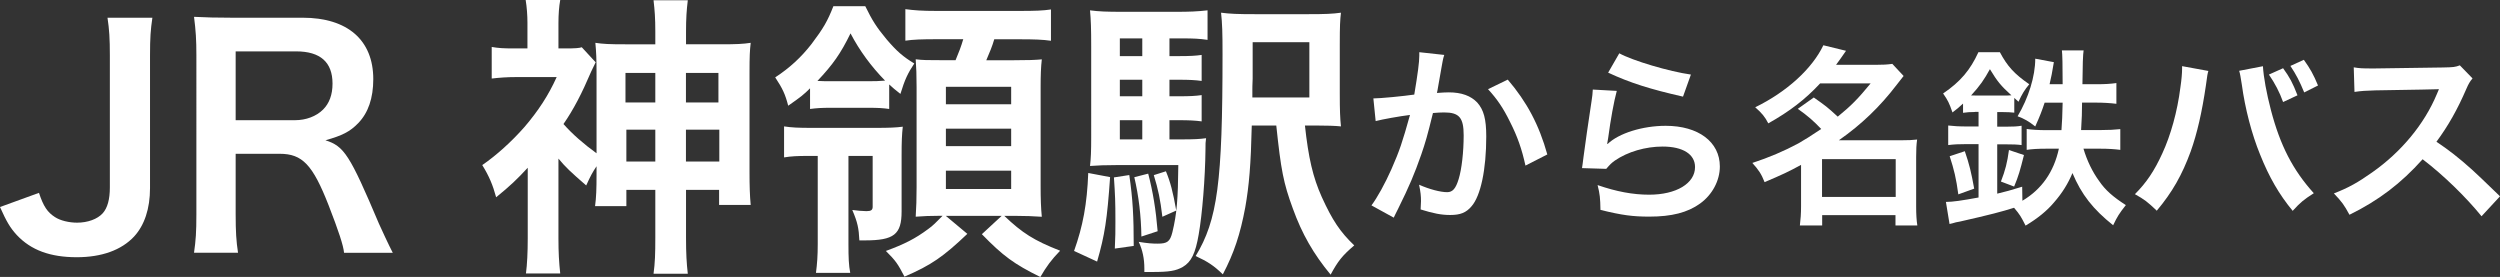
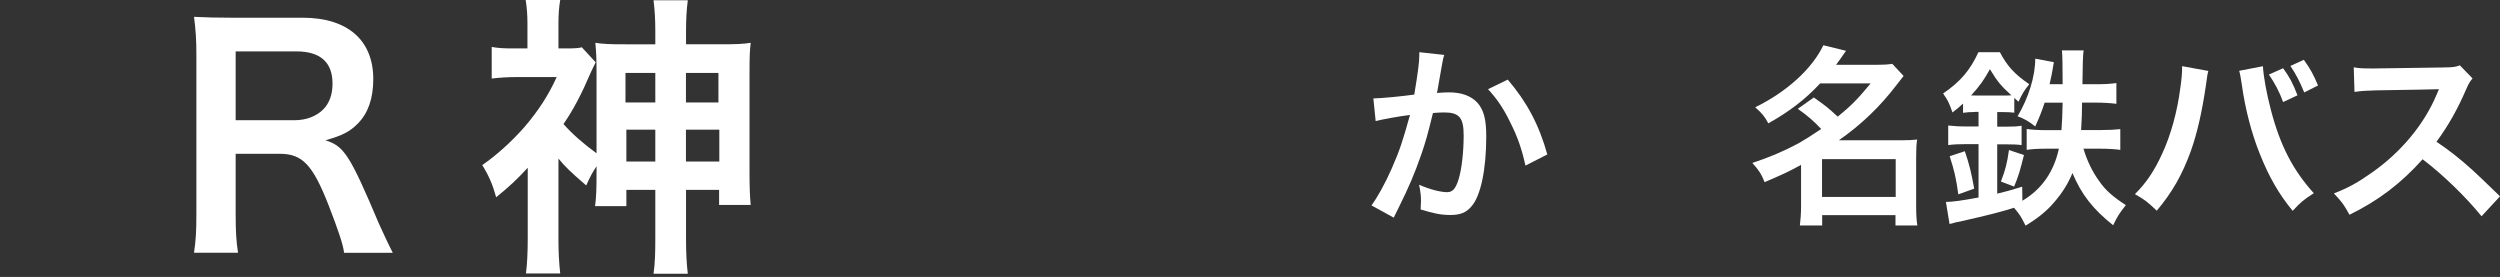
<svg xmlns="http://www.w3.org/2000/svg" id="b" data-name="レイヤー 2" viewBox="0 0 338.62 37.51">
  <rect x="0" y="0" width="338.62" height="37.51" fill="#333333" stroke="none" />
  <defs>
    <style>
      .d {
        fill: #fff;
      }
    </style>
  </defs>
  <g id="c" data-name="レイヤー 5">
    <g>
-       <path class="d" d="M20.64,2.4c-.24,1.64-.32,2.68-.32,5.16v17.92c0,2.8-.76,5.04-2.16,6.56-1.72,1.84-4.4,2.8-7.76,2.8-3.6,0-6.2-.96-8.12-3-.92-1-1.4-1.84-2.28-3.8l5.28-1.92c.6,1.84,1.16,2.64,2.16,3.28.72.48,1.92.76,3,.76,1.44,0,2.76-.48,3.48-1.28.64-.72.96-1.88.96-3.48V7.56c0-2.4-.08-3.56-.32-5.16h6.08Z" />
      <path class="d" d="M46.6,34.23c-.08-.96-.76-3-2.08-6.4-2.16-5.52-3.56-7-6.64-7h-5.96v8.16c0,2.4.08,3.68.32,5.24h-5.96c.24-1.68.32-2.76.32-5.2V7.48c0-2.12-.08-3.32-.32-5.2,1.68.08,2.92.12,5.12.12h9.6c6.08,0,9.56,3.04,9.56,8.32,0,2.56-.68,4.56-2.04,5.96-1.12,1.16-2.16,1.68-4.44,2.32,2.52.8,3.28,1.92,7.24,11.28.32.72,1.32,2.88,1.88,3.96h-6.6ZM39.96,16.28c1.48,0,2.88-.52,3.8-1.44.84-.84,1.28-2,1.28-3.52,0-2.88-1.64-4.36-4.92-4.36h-8.2v9.32h8.04Z" />
      <path class="d" d="M80.8,22.52c-.56.84-.8,1.28-1.4,2.6-2.12-1.84-2.8-2.48-3.76-3.64v10.84c0,1.88.08,3.24.24,4.72h-4.64c.16-1.24.24-2.84.24-4.72v-9.6c-1.44,1.56-2.36,2.44-4.28,4-.44-1.64-.96-2.88-1.88-4.36,1.92-1.32,4-3.2,5.72-5.16,1.88-2.2,3.24-4.28,4.36-6.76h-5.44c-1.28,0-2.36.08-3.36.2v-4.28c.92.16,1.56.2,3,.2h1.84v-3.48c0-.96-.08-2.12-.24-3.08h4.68c-.16.88-.24,1.96-.24,3.12v3.44h.96c1.24,0,1.88-.04,2.2-.16l1.88,2.04c-.2.4-.28.56-.6,1.24-1.28,3-2.4,5.16-3.76,7.12,1.2,1.36,2.76,2.72,4.48,3.96v-10.88c0-1.92-.04-2.8-.16-4.08,1.04.16,1.92.2,4.04.2h4.08v-1.72c0-1.8-.08-2.88-.24-4.24h4.64c-.16,1.32-.24,2.44-.24,4.28v1.68h4.68c2.16,0,3.04-.04,4.08-.2-.12,1.08-.16,1.76-.16,4.08v13.48c0,1.76.04,3.16.16,4.4h-4.28v-2.04h-4.48v6.44c0,2.2.08,3.52.24,4.92h-4.64c.2-1.48.24-2.68.24-4.88v-6.48h-3.92v2.2h-4.24c.16-1.16.2-2.36.2-4.28v-1.12ZM84.72,9.88v4h4.04v-4h-4.04ZM84.84,17.56v4.32h3.92v-4.32h-3.92ZM97.31,13.88v-4h-4.4v4h4.4ZM97.43,21.88v-4.32h-4.52v4.32h4.52Z" />
-       <path class="d" d="M109.72,11.96c-.84.84-1.24,1.16-2.96,2.36-.4-1.56-.76-2.32-1.76-3.84,1.96-1.28,3.52-2.72,4.92-4.52,1.6-2.12,2.16-3.08,2.96-5.12h4.32c.96,1.96,1.52,2.84,2.88,4.48,1.4,1.64,2.24,2.36,3.76,3.28-.88,1.32-1.28,2.16-1.88,4.12-.76-.6-.96-.76-1.52-1.28v3.32c-.84-.12-1.48-.16-2.84-.16h-5.04c-1.28,0-1.92.04-2.84.16v-2.8ZM109.4,21.12c-1.36,0-2.24.04-3.2.2v-4.2c1.04.16,1.96.2,3.72.2h8.8c1.64,0,2.68-.04,3.56-.16-.12,1.08-.16,2.04-.16,3.88v7.6c0,3.12-1.04,3.92-4.96,3.92h-.76c-.08-1.64-.24-2.44-.96-4.12.48.08,1.48.16,1.92.16.64,0,.84-.16.84-.6v-6.88h-3.28v11.92c0,1.88.04,2.88.24,3.92h-4.64c.16-1.24.24-2.32.24-3.92v-11.92h-1.36ZM117.36,11c1.2,0,1.56,0,2.52-.08-1.88-1.92-3.44-4.04-4.68-6.4-1.32,2.72-2.4,4.24-4.48,6.44.64.04,1.12.04,2.12.04h4.52ZM131.03,31.67c-3.24,3.08-4.88,4.24-8.52,5.8-.92-1.76-1.16-2.12-2.52-3.48,2.52-.92,4-1.68,5.72-2.96.68-.48,1.04-.88,1.96-1.8h-.48c-1.24,0-2.04.04-3.16.12.08-1.16.12-2.52.12-4v-13.56c0-1.64-.04-2.64-.12-3.76,1,.12,1.56.12,3.36.12h2.04c.44-1.04.76-1.88,1.04-2.84h-3.52c-2.12,0-3.24.04-4.32.2V1.24c1.2.16,2.24.24,4.24.24h11.16c2.2,0,3.28-.04,4.32-.2v4.24c-1.16-.16-2.2-.2-4.32-.2h-3.36c-.28.96-.6,1.72-1.08,2.84h3.6c2.12,0,3.08-.04,3.92-.12-.12,1.04-.16,2.16-.16,3.68v13.52c0,1.64.04,2.92.16,4.12-1.12-.08-2.32-.12-3.44-.12h-1.64c2.44,2.32,4,3.32,7.56,4.72-1.2,1.24-1.84,2.12-2.68,3.56-3.56-1.76-5.04-2.84-7.92-5.8l2.68-2.48h-7.56l2.92,2.44ZM128.12,14.12h8.84v-2.36h-8.84v2.36ZM128.12,19.79h8.84v-2.36h-8.84v2.36ZM128.12,25.6h8.84v-2.48h-8.84v2.48Z" />
-       <path class="d" d="M150.36,23.99c-.4,5.76-.72,7.84-1.76,11.44l-3.12-1.44c1.2-3.36,1.76-6.36,1.92-10.56l2.96.56ZM158.4,18.88h1.64c1.68,0,2.44-.04,3.32-.16-.08.56-.08.72-.08,1.52-.04,3.88-.44,8.8-.92,11.52-.44,2.56-1,3.72-2.16,4.4-.92.52-1.8.68-4.12.68h-1.08v-.48c0-1.32-.24-2.48-.76-3.6,1.24.2,1.84.24,2.56.24,1.32,0,1.68-.28,2-1.56.6-2.48.76-4.44.8-9.08h-8.4c-1.52,0-2.52.04-3.56.12.12-1,.16-2,.16-3.92V6.24c0-2.36-.04-3.56-.16-4.84,1.2.16,2.24.2,4.48.2h7.08c1.92,0,2.96-.04,4.36-.2v4c-1.08-.16-1.92-.2-3.36-.2h-1.8v2.4h1.32c1.4,0,2.24-.04,3.04-.16v3.52c-.88-.12-1.76-.16-3.04-.16h-1.32v2.24h1.32c1.4,0,2.24-.04,3.04-.16v3.56c-.88-.12-1.76-.16-3.04-.16h-1.32v2.6ZM152.96,23.71c.48,3.28.6,5.64.6,9.6l-2.56.36c.08-1.64.08-2.32.08-3.72,0-2.64-.04-3.52-.2-5.92l2.08-.32ZM154.72,5.2h-3.04v2.4h3.04v-2.4ZM154.72,10.8h-3.04v2.24h3.04v-2.24ZM151.68,16.28v2.6h3.04v-2.6h-3.04ZM155.52,23.52c.64,2.44,1.04,4.88,1.28,7.8l-2.2.72c-.04-2.8-.36-5.48-.96-8.04l1.88-.48ZM157.92,23.2c.6,1.44.96,2.8,1.4,5.32l-1.88.84c-.28-2.36-.56-3.68-1.16-5.64l1.64-.52ZM176.75,17c.48,4.4,1.08,7,2.28,9.68,1.44,3.16,2.48,4.72,4.4,6.56-1.64,1.4-2.2,2.12-3.2,3.96-2.32-2.8-3.88-5.52-5.12-8.96-1.28-3.48-1.6-5.2-2.24-11.24h-3.32c-.12,5.28-.36,8.12-.88,11.08-.68,3.64-1.52,6.2-3.04,9.08-1.24-1.2-2.04-1.72-3.68-2.48,2.96-4.88,3.64-9.96,3.64-27.36,0-2.92-.04-4.16-.2-5.6,1.2.16,2.28.2,4.56.2h7.32c2.2,0,3.24-.04,4.36-.2-.12,1-.16,1.8-.16,4.32v6.72c0,2.12.04,3.24.16,4.36-.76-.08-1.96-.12-3.52-.12h-1.36ZM177.35,13.2v-7.48h-7.68v4.92c-.04.84-.04,1.36-.04,1.48v1.08h7.72Z" />
      <path class="d" d="M195.62,7.45c-.08.23-.16.52-.21.8-.05.34-.08.47-.16.88q-.08.54-.44,2.5c-.1.57-.1.62-.18.96.75-.05,1.12-.08,1.61-.08,1.72,0,2.99.47,3.85,1.38.88.99,1.22,2.24,1.22,4.6,0,4.47-.75,8.04-2,9.46-.73.86-1.51,1.17-2.89,1.17-1.2,0-2.26-.21-4-.75.03-.52.05-.88.05-1.14,0-.68-.05-1.2-.26-2.21,1.4.62,2.89,1.01,3.8,1.01.75,0,1.17-.49,1.56-1.77.42-1.35.68-3.72.68-5.93,0-2.39-.6-3.1-2.65-3.1-.52,0-.91.03-1.51.08-.78,3.17-1.01,3.95-1.59,5.64-.91,2.6-1.61,4.26-3.12,7.31l-.39.78c-.08.16-.08.18-.21.44l-3.02-1.66c.78-1.04,1.82-2.91,2.7-4.89,1.12-2.55,1.48-3.64,2.52-7.36-1.33.16-3.8.6-4.65.83l-.31-3.07c.96,0,4.11-.31,5.54-.52.47-2.81.68-4.39.68-5.25v-.49l3.38.37ZM204.22,10.78c2.6,3.04,4.24,6.13,5.36,10.14l-2.96,1.51c-.49-2.24-1.09-3.95-2.08-5.9-.94-1.92-1.77-3.12-2.99-4.45l2.68-1.3Z" />
-       <path class="d" d="M218.99,12.31c-.39,1.43-.83,3.85-1.17,6.4q-.05.36-.13.75l.05.05c1.51-1.46,4.73-2.47,7.88-2.47,4.42,0,7.33,2.18,7.33,5.51,0,1.9-1.01,3.82-2.68,5.02-1.69,1.22-3.85,1.77-6.86,1.77-2.24,0-3.67-.18-6.63-.91-.03-1.61-.08-2.13-.39-3.36,2.55.88,4.78,1.3,6.99,1.3,3.67,0,6.21-1.53,6.21-3.74,0-1.74-1.64-2.78-4.39-2.78-2.31,0-4.73.7-6.47,1.9-.47.34-.62.49-1.17,1.12l-3.28-.1c.08-.47.08-.57.21-1.56.21-1.61.62-4.5,1.09-7.57.1-.62.13-.94.16-1.51l3.25.18ZM219.33,7.22c1.79.99,6.76,2.47,9.7,2.88l-1.07,2.99c-4.45-1.01-7.18-1.87-10.14-3.25l1.51-2.62Z" />
      <path class="d" d="M245.67,13.2c1.69,1.2,1.74,1.22,3.25,2.6,1.82-1.48,2.76-2.44,4.45-4.5h-6.84c-2.03,2.18-4.13,3.79-7.02,5.41-.44-.88-.88-1.4-1.77-2.18,4.26-2.08,7.7-5.2,9.23-8.4l3.07.75c-.68.99-.91,1.3-1.35,1.9h5.33c.99,0,1.61-.03,2.29-.13l1.53,1.64c-.31.39-.34.42-.94,1.2-2.26,2.96-4.76,5.36-7.83,7.51h8.42c1.04,0,1.56-.03,2.18-.1-.1.7-.13,1.38-.13,2.39v6.68c0,1.04.05,1.9.16,2.57h-2.96v-1.4h-9.93v1.4h-3.02c.1-.78.16-1.64.16-2.57v-5.64c-1.59.88-2.6,1.35-4.94,2.34-.44-1.12-.81-1.66-1.66-2.6,2.24-.73,4.37-1.64,6.24-2.65.83-.47,1.69-1.01,3.09-1.95-1.09-1.14-1.82-1.77-3.17-2.73l2.16-1.53ZM246.79,26.67h9.98v-5.12h-9.98v5.12Z" />
      <path class="d" d="M267.48,15.17c-.6,0-1.07.03-1.59.11v-1.25c-.62.57-.81.73-1.43,1.2-.47-1.33-.6-1.59-1.27-2.57,2.37-1.61,3.69-3.2,4.78-5.59h2.91c1.01,1.9,1.95,2.94,3.98,4.34-.65.78-.96,1.3-1.46,2.37q-.26-.23-.57-.52v2c-.52-.05-.86-.08-1.61-.08h-.7v1.98h1.14c.99,0,1.61-.03,2.16-.13v2.62c-.57-.08-1.17-.1-2.16-.1h-1.14v6.68c1.2-.29,1.77-.44,3.38-.94l.03,1.9c2.6-1.54,4.26-3.9,4.94-7.05h-1.66c-1.14,0-2,.05-2.7.16v-2.83c.65.1,1.61.16,2.6.16h2.11c.08-1.12.13-2.03.16-3.72h-2.44c-.39,1.17-.62,1.77-1.27,3.22-.88-.7-1.53-1.07-2.39-1.38,1.48-2.5,2.39-5.41,2.39-7.8l2.52.47q-.1.55-.29,1.66c-.08.42-.16.75-.29,1.33h1.77q0-3.85-.1-4.58h2.94q-.13.78-.16,4.58h1.82c1.3,0,2-.05,2.78-.16v2.81c-.83-.1-1.77-.16-2.73-.16h-1.92q0,.47-.03,1.77c-.03.44-.05.91-.1,1.95h2.5c1.22,0,2.11-.05,2.81-.13v2.81c-.75-.1-1.66-.16-2.73-.16h-2.26c.49,1.64,1.22,3.15,2.13,4.39.83,1.22,1.87,2.13,3.61,3.25-.94,1.2-1.14,1.53-1.72,2.73-2.73-2.18-4.29-4.16-5.51-7.07-.6,1.43-1.38,2.7-2.5,3.98-.96,1.14-2.21,2.16-3.85,3.14-.62-1.22-.75-1.46-1.56-2.42-1.64.52-3.22.94-7.33,1.87-.55.1-.57.1-.99.23q-.23.05-.42.1l-.49-2.99c.91,0,2.13-.18,4.42-.6v-7.23h-1.61c-1.07,0-1.72.03-2.5.13v-2.65c.7.08,1.43.13,2.55.13h1.56v-1.98h-.49ZM265.25,26.33c-.29-2.16-.57-3.33-1.17-5.17l2.05-.68c.62,1.82.86,2.81,1.27,5.07l-2.16.78ZM267.48,12.94h3.82c.52,0,.78,0,1.14-.03-1.43-1.3-1.9-1.87-2.91-3.54-.81,1.46-1.3,2.18-2.55,3.56h.49ZM271.02,24.59c.6-1.54.86-2.57,1.09-4.27l2.03.68c-.52,2.08-.73,2.83-1.33,4.27l-1.79-.68Z" />
      <path class="d" d="M299.12,9.61c-.1.31-.16.6-.34,2-.52,3.54-1.17,6.42-2.05,8.89-1.17,3.2-2.5,5.54-4.6,8.04-1.25-1.2-1.66-1.51-2.96-2.24,1.56-1.56,2.63-3.15,3.72-5.54,1.12-2.42,2.03-5.64,2.44-8.92.16-1.06.23-1.95.23-2.52v-.36l3.56.65ZM306.51,8.96c.08,1.46.49,3.69,1.09,5.98,1.25,4.76,2.96,8.09,5.8,11.23-1.38.88-1.82,1.25-2.86,2.39-1.85-2.24-3.2-4.58-4.42-7.64-1.12-2.73-2.03-6.21-2.47-9.46-.16-.99-.23-1.48-.36-1.87l3.22-.62ZM309.24,9.24c.91,1.27,1.27,1.92,1.95,3.67l-1.95.91c-.47-1.33-1.12-2.55-1.92-3.72l1.92-.86ZM312.1,12.52c-.62-1.51-1.09-2.42-1.87-3.59l1.82-.83c.86,1.2,1.3,1.98,1.92,3.48l-1.87.94Z" />
      <path class="d" d="M336.12,29.29c-2.16-2.65-5.15-5.56-7.98-7.72-2.94,3.28-5.93,5.56-9.91,7.52-.73-1.35-1.04-1.77-2.11-2.89,2-.78,3.25-1.48,5.2-2.86,3.93-2.76,7.05-6.53,8.74-10.58l.29-.68q-.42.03-8.61.16c-1.25.03-1.95.08-2.83.21l-.1-3.33c.73.13,1.22.15,2.29.15h.62l9.15-.13c1.46-.03,1.66-.05,2.31-.29l1.72,1.77c-.34.39-.55.75-.83,1.4-1.2,2.78-2.47,5.04-4.06,7.18,1.64,1.09,3.04,2.18,4.81,3.77q.65.57,3.8,3.62l-2.5,2.7Z" />
    </g>
  </g>
</svg>